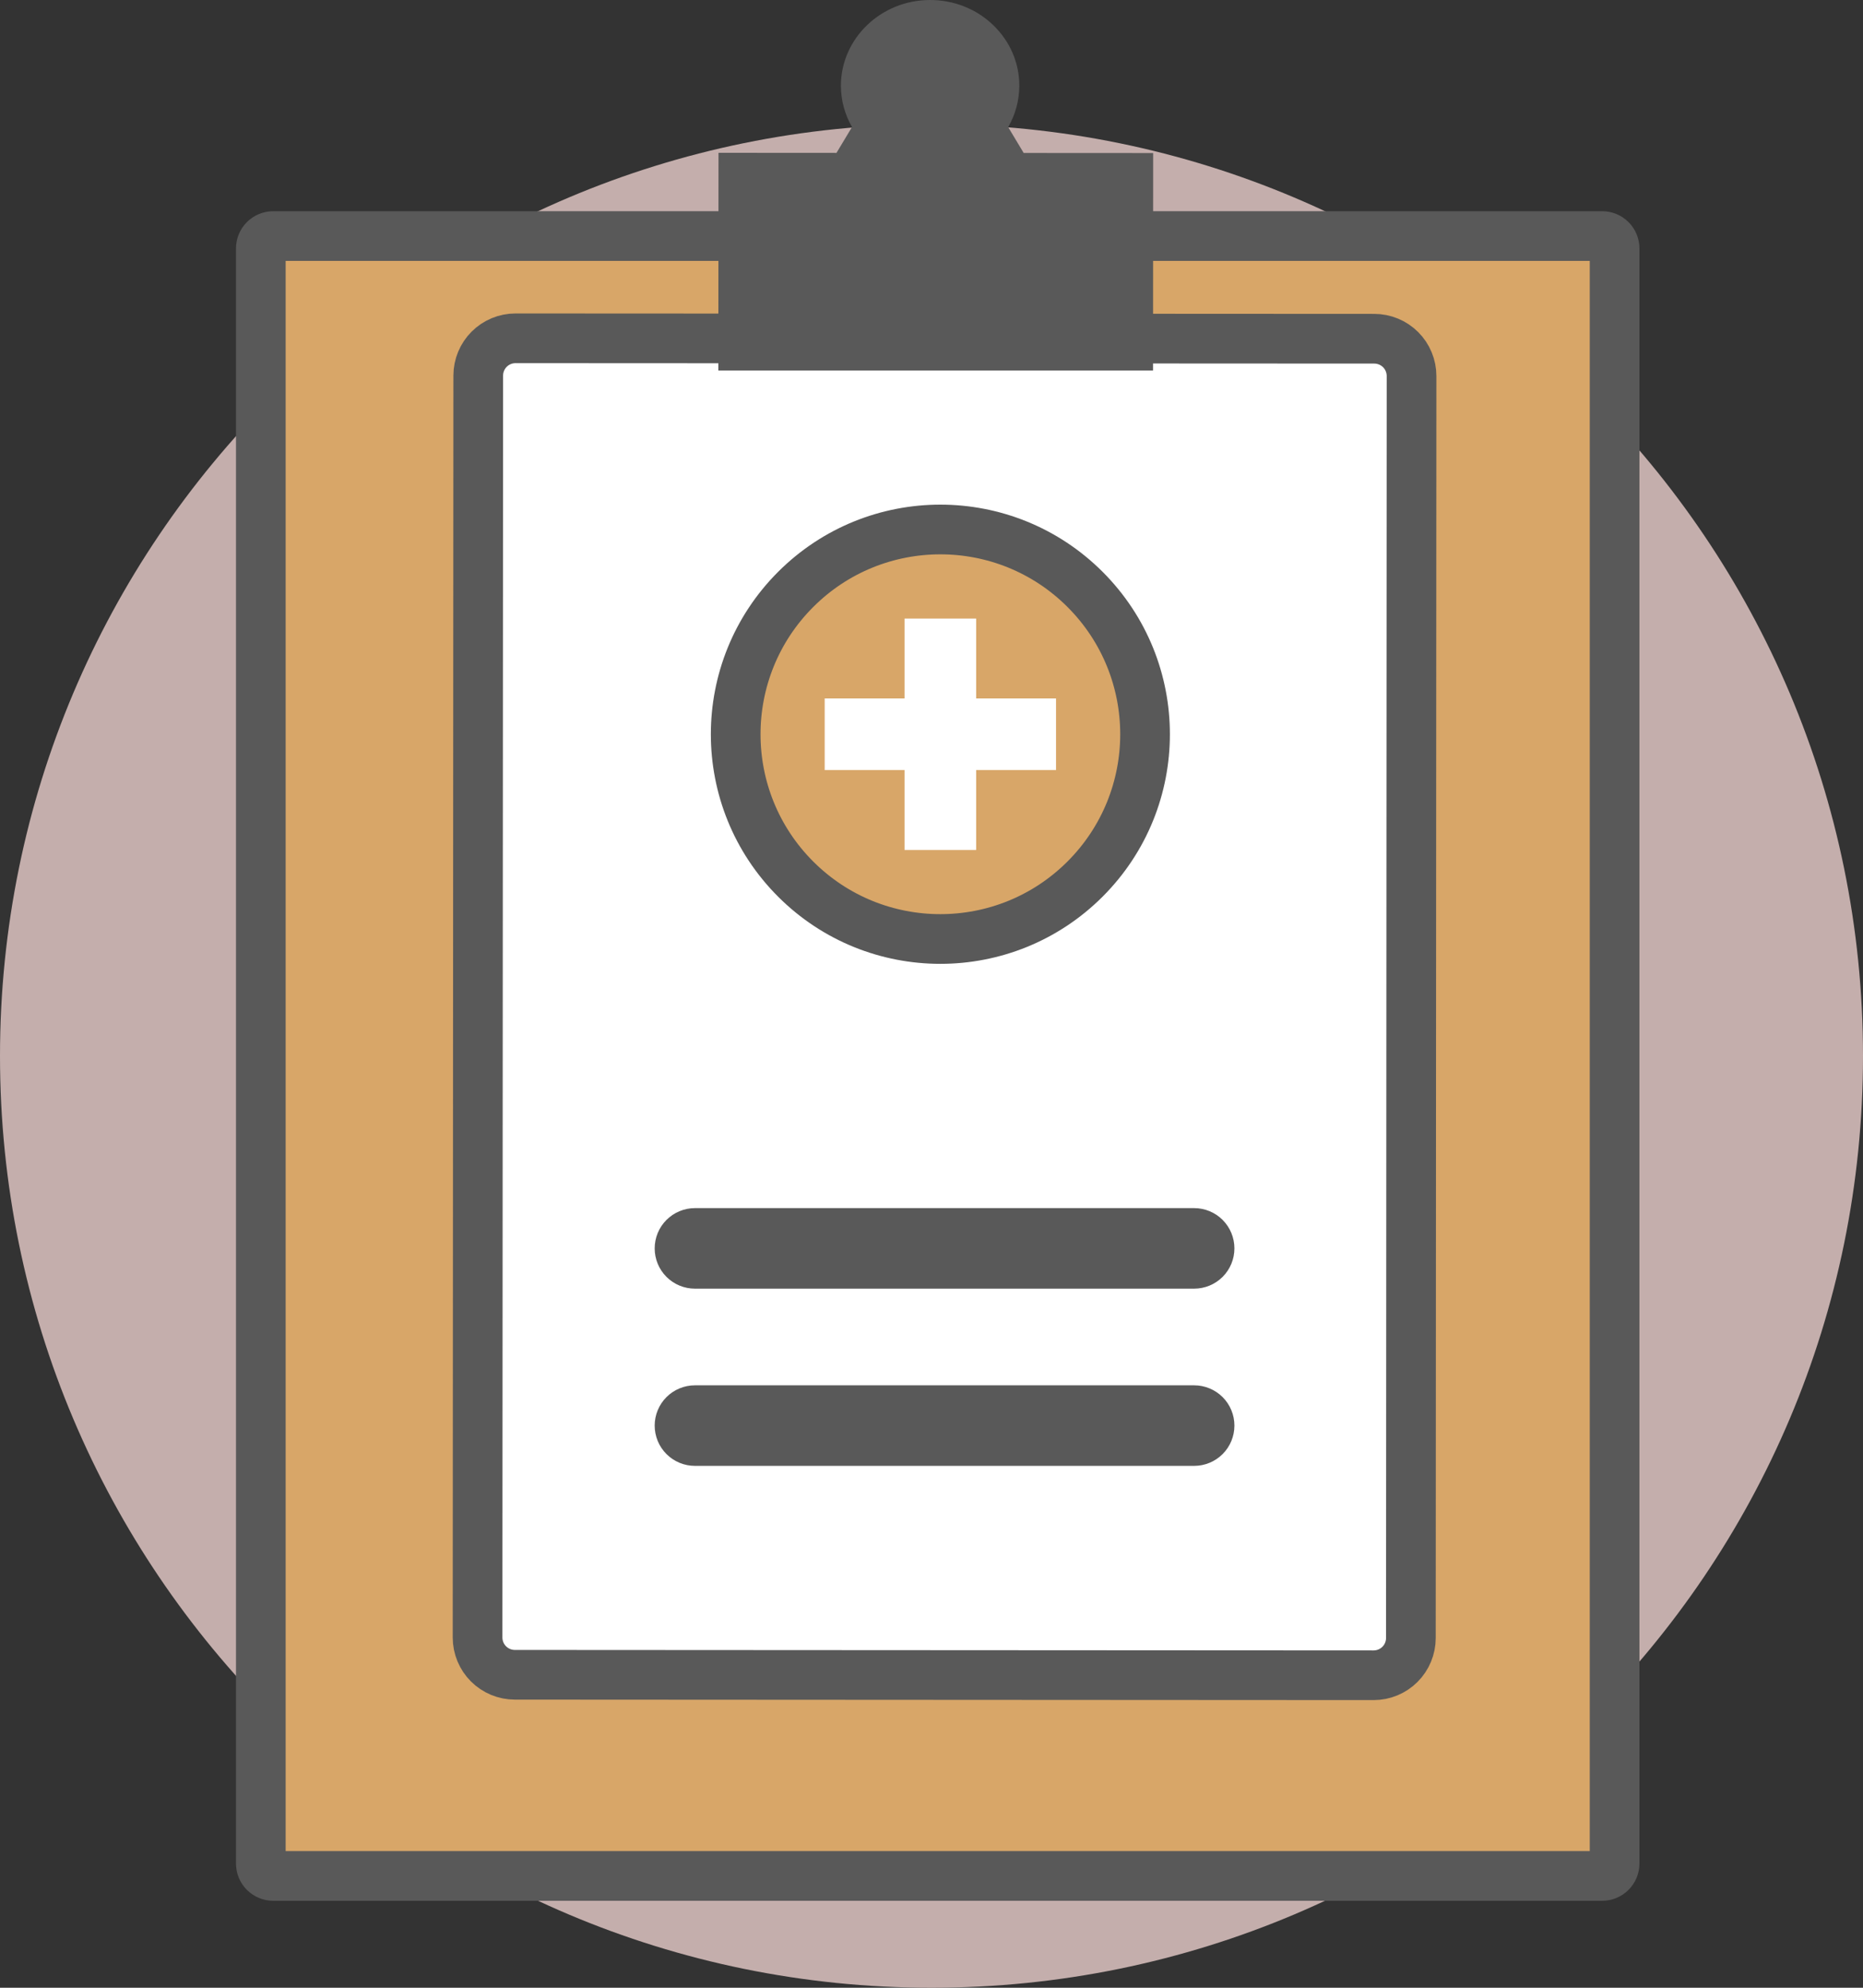
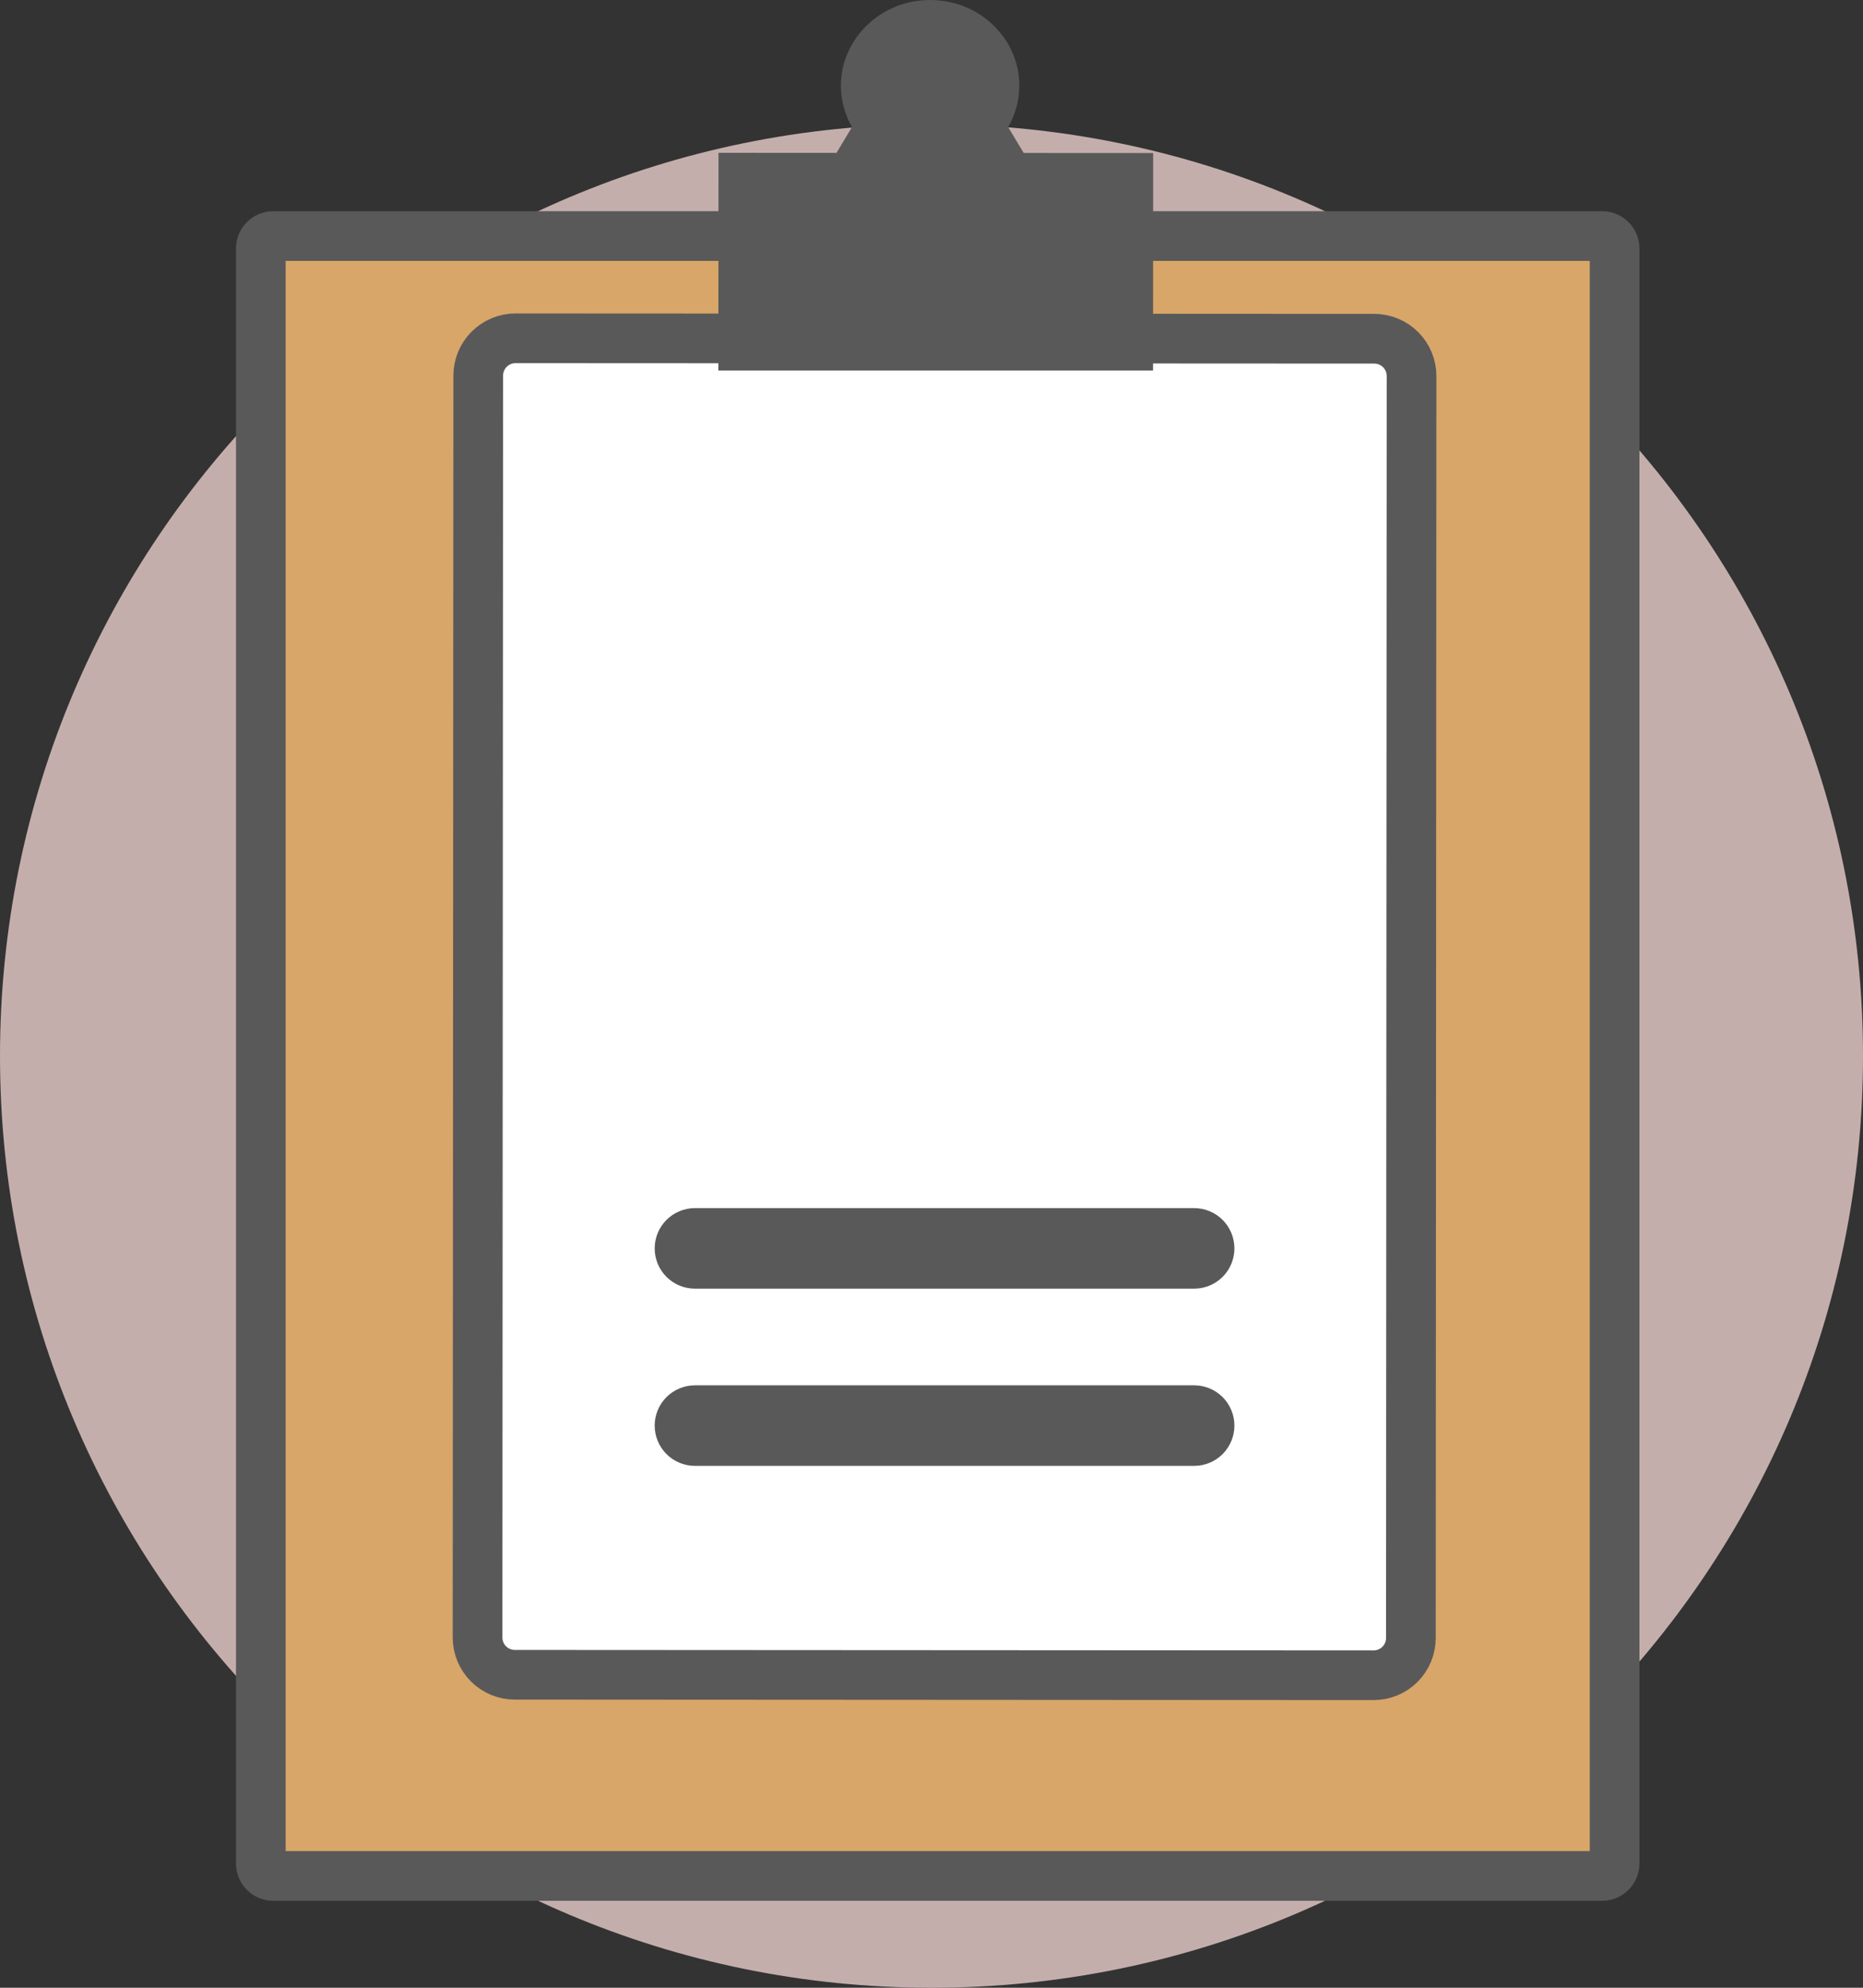
<svg xmlns="http://www.w3.org/2000/svg" width="150" height="160" viewBox="0 0 150 160" fill="none">
  <rect x="0" y="0" width="150" height="160" fill="#333333" stroke="none" />
  <path d="M75 160C116.421 160 150 126.421 150 85C150 43.579 116.421 10 75 10C33.579 10 0 43.579 0 85C0 126.421 33.579 160 75 160Z" fill="#C4AEAC" />
  <path d="M21 20C21 19.735 21.105 19.48 21.293 19.293C21.48 19.105 21.735 19 22 19H129C129.265 19 129.52 19.105 129.707 19.293C129.895 19.48 130 19.735 130 20V150C130 150.265 129.895 150.52 129.707 150.707C129.52 150.895 129.265 151 129 151H22C21.735 151 21.48 150.895 21.293 150.707C21.105 150.52 21 150.265 21 150V20Z" fill="#D8A668" stroke="#595959" stroke-width="4" stroke-linecap="round" stroke-linejoin="round" />
  <path fill-rule="evenodd" clip-rule="evenodd" d="M113.598 131.847C113.598 132.241 113.52 132.631 113.369 132.995C113.218 133.359 112.997 133.69 112.719 133.968C112.44 134.247 112.109 134.467 111.745 134.618C111.381 134.769 110.991 134.846 110.597 134.846L41.449 134.807C40.654 134.806 39.891 134.49 39.329 133.927C38.766 133.365 38.451 132.601 38.451 131.806L38.506 30.229C38.507 29.433 38.823 28.671 39.386 28.109C39.949 27.546 40.712 27.231 41.507 27.231L110.652 27.266C111.046 27.266 111.436 27.344 111.8 27.495C112.164 27.646 112.495 27.867 112.773 28.146C113.052 28.424 113.273 28.755 113.423 29.12C113.574 29.484 113.651 29.874 113.651 30.268L113.598 131.847Z" fill="white" stroke="#595959" stroke-width="4" stroke-linecap="round" stroke-linejoin="round" />
  <path fill-rule="evenodd" clip-rule="evenodd" d="M52.712 100.487C52.712 101.347 53.053 102.171 53.661 102.779C54.269 103.387 55.093 103.728 55.953 103.728H96.148C97.008 103.728 97.832 103.386 98.44 102.779C99.048 102.171 99.389 101.346 99.389 100.486C99.389 99.627 99.048 98.802 98.44 98.194C97.832 97.587 97.008 97.245 96.148 97.245H55.953C55.527 97.245 55.106 97.329 54.712 97.492C54.319 97.655 53.962 97.894 53.661 98.195C53.36 98.496 53.121 98.853 52.958 99.246C52.796 99.64 52.712 100.061 52.712 100.487Z" fill="#595959" />
  <path fill-rule="evenodd" clip-rule="evenodd" d="M52.712 114.75C52.712 115.176 52.796 115.597 52.958 115.991C53.121 116.384 53.36 116.741 53.661 117.042C53.962 117.343 54.319 117.582 54.712 117.745C55.106 117.908 55.527 117.992 55.953 117.992H96.148C97.008 117.992 97.832 117.65 98.44 117.043C99.048 116.435 99.389 115.61 99.389 114.751C99.389 113.891 99.048 113.066 98.44 112.458C97.832 111.851 97.008 111.509 96.148 111.509H55.953C55.093 111.509 54.269 111.85 53.661 112.458C53.053 113.066 52.712 113.89 52.712 114.75Z" fill="#595959" />
  <path fill-rule="evenodd" clip-rule="evenodd" d="M57.838 29.822L57.851 12.3L67.35 12.306L68.602 10.223C68.017 9.214 67.707 8.069 67.705 6.903C67.709 3.095 70.931 0 74.885 0C76.81 0 78.614 0.719 79.971 2.024C81.327 3.33 82.072 5.064 82.069 6.908C82.067 8.075 81.758 9.221 81.172 10.23L82.422 12.313L92.847 12.319L92.838 29.822H57.838Z" fill="#595959" />
-   <path fill-rule="evenodd" clip-rule="evenodd" d="M87.368 47.448C93.804 53.884 93.804 64.318 87.367 70.755C80.932 77.191 70.494 77.192 64.06 70.758C57.625 64.321 57.625 53.884 64.06 47.448C70.497 41.01 80.933 41.012 87.368 47.448Z" fill="#D8A668" stroke="#595959" stroke-width="4" />
  <path fill-rule="evenodd" clip-rule="evenodd" d="M72.83 68.418H78.595V49.789H72.83V68.418Z" fill="white" />
  <path fill-rule="evenodd" clip-rule="evenodd" d="M66.399 61.985H85.026V56.22H66.399V61.985Z" fill="white" />
</svg>